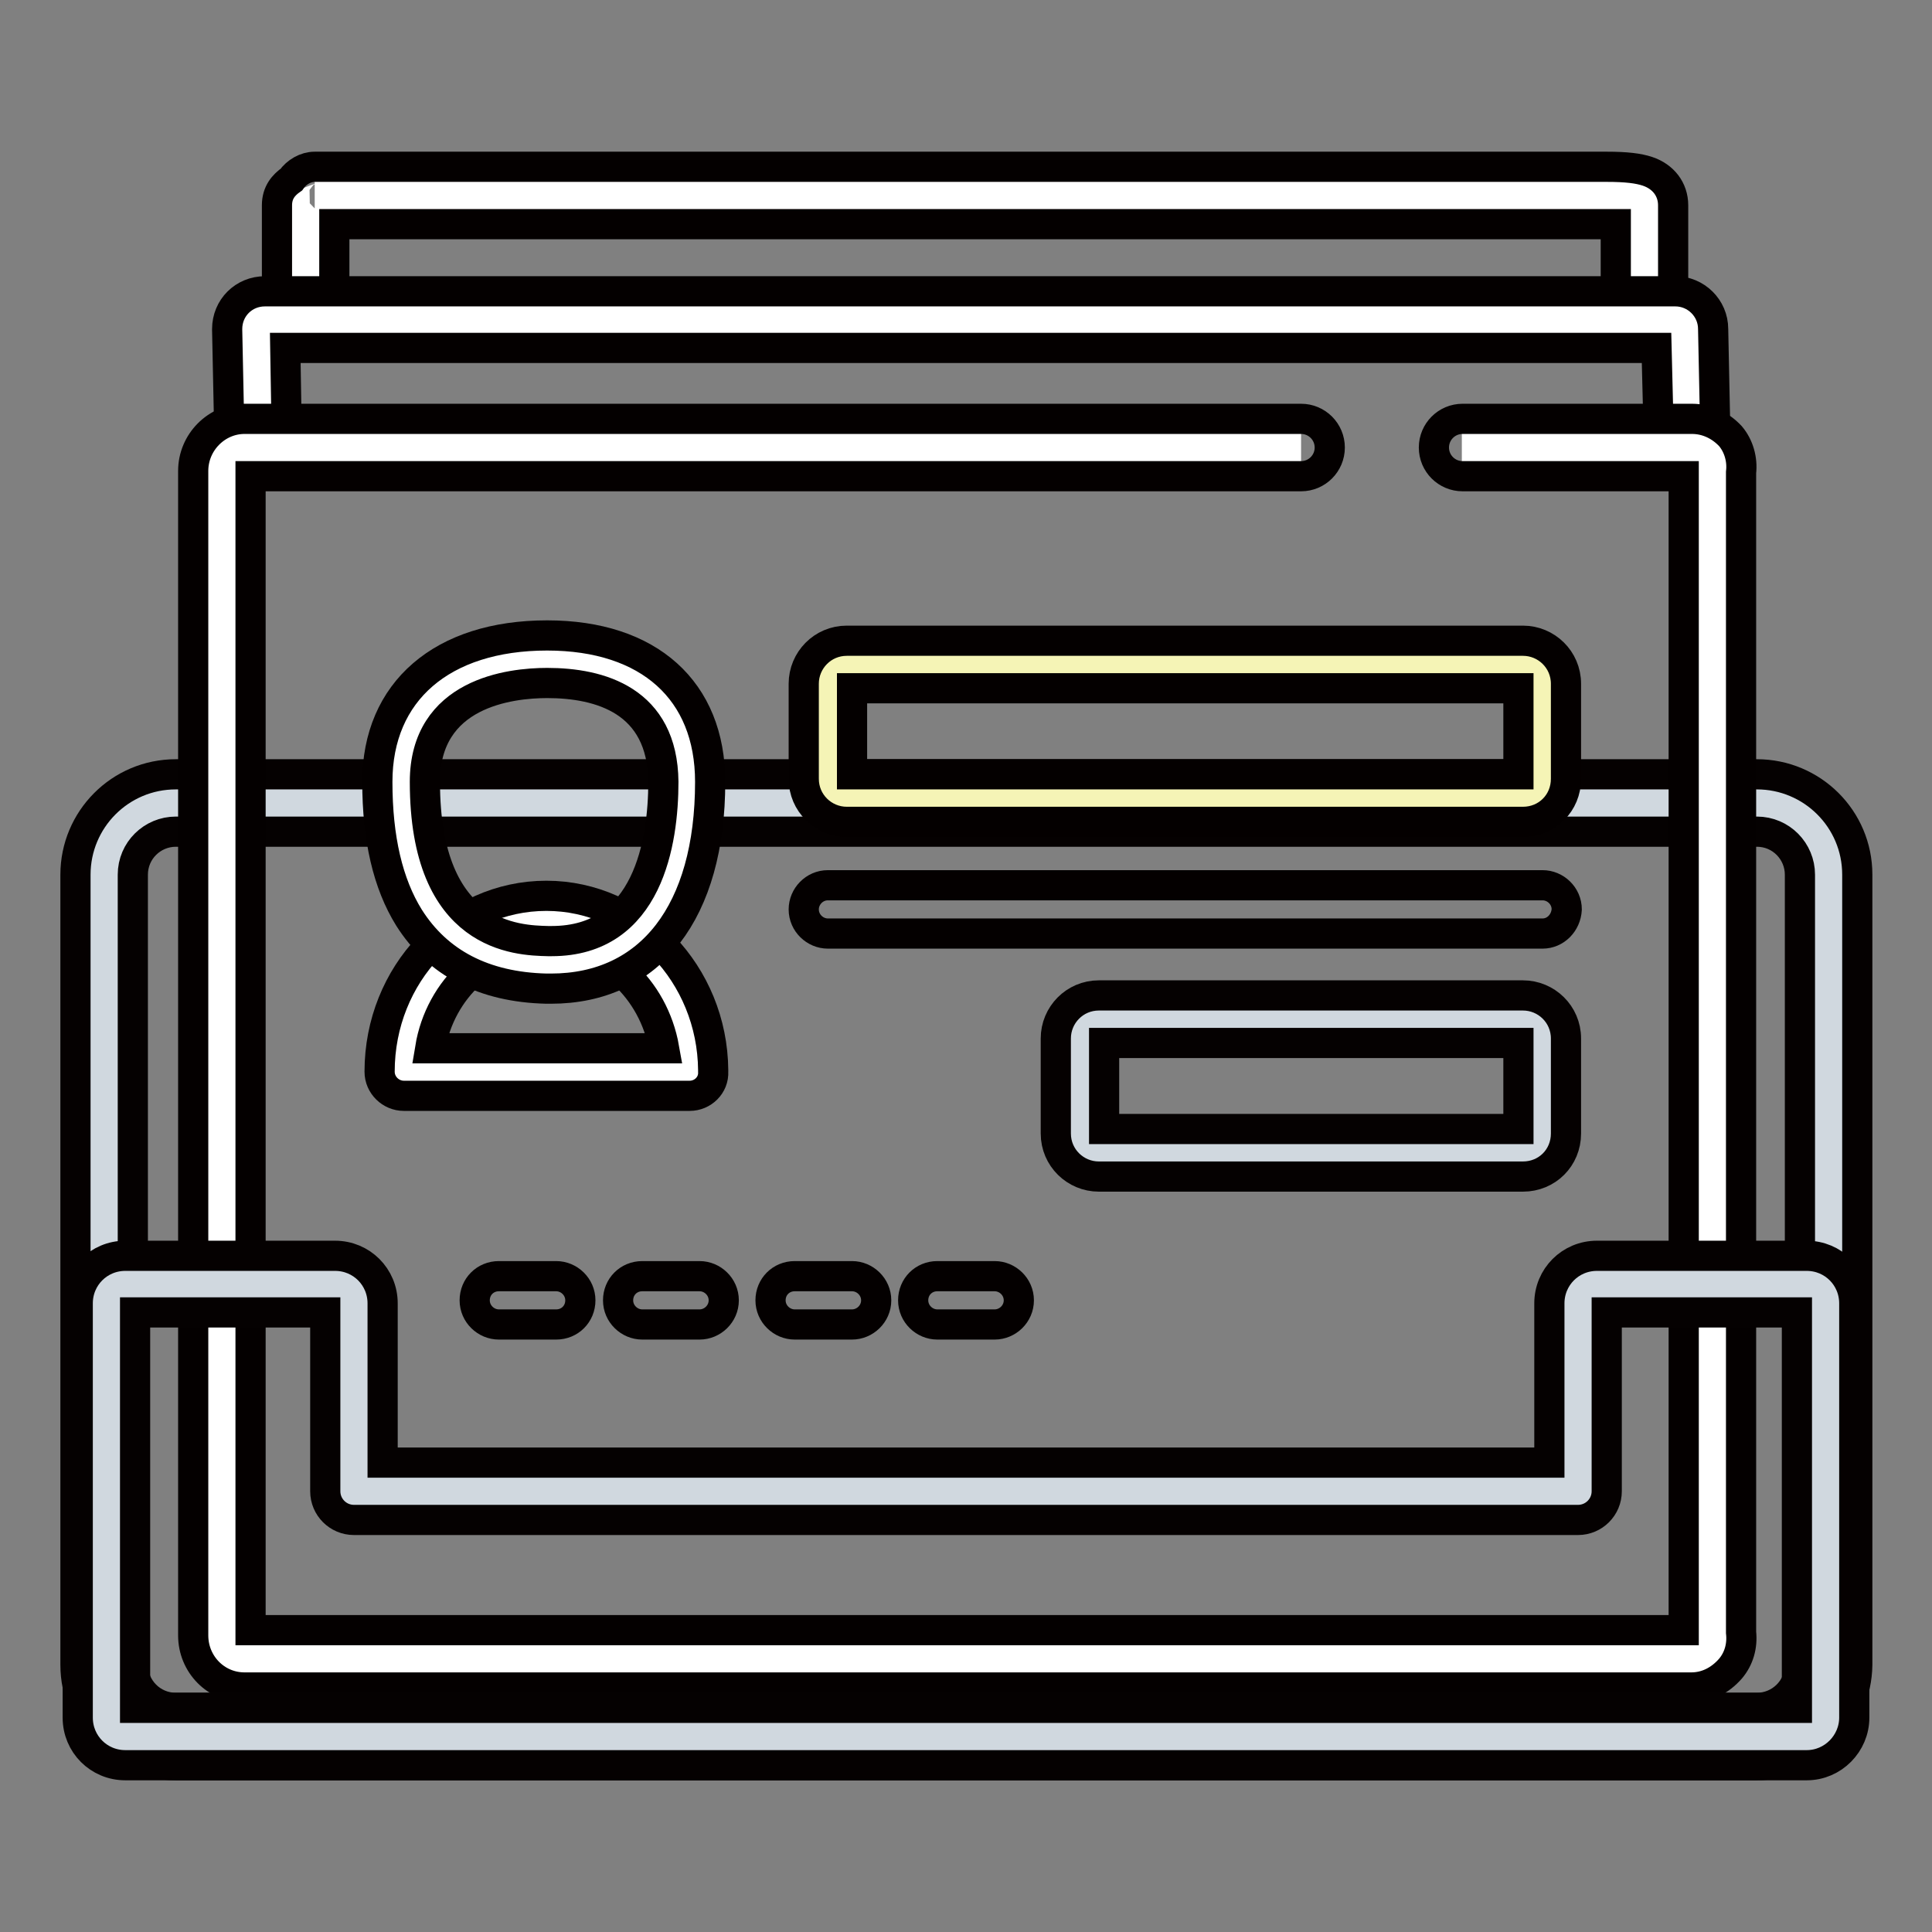
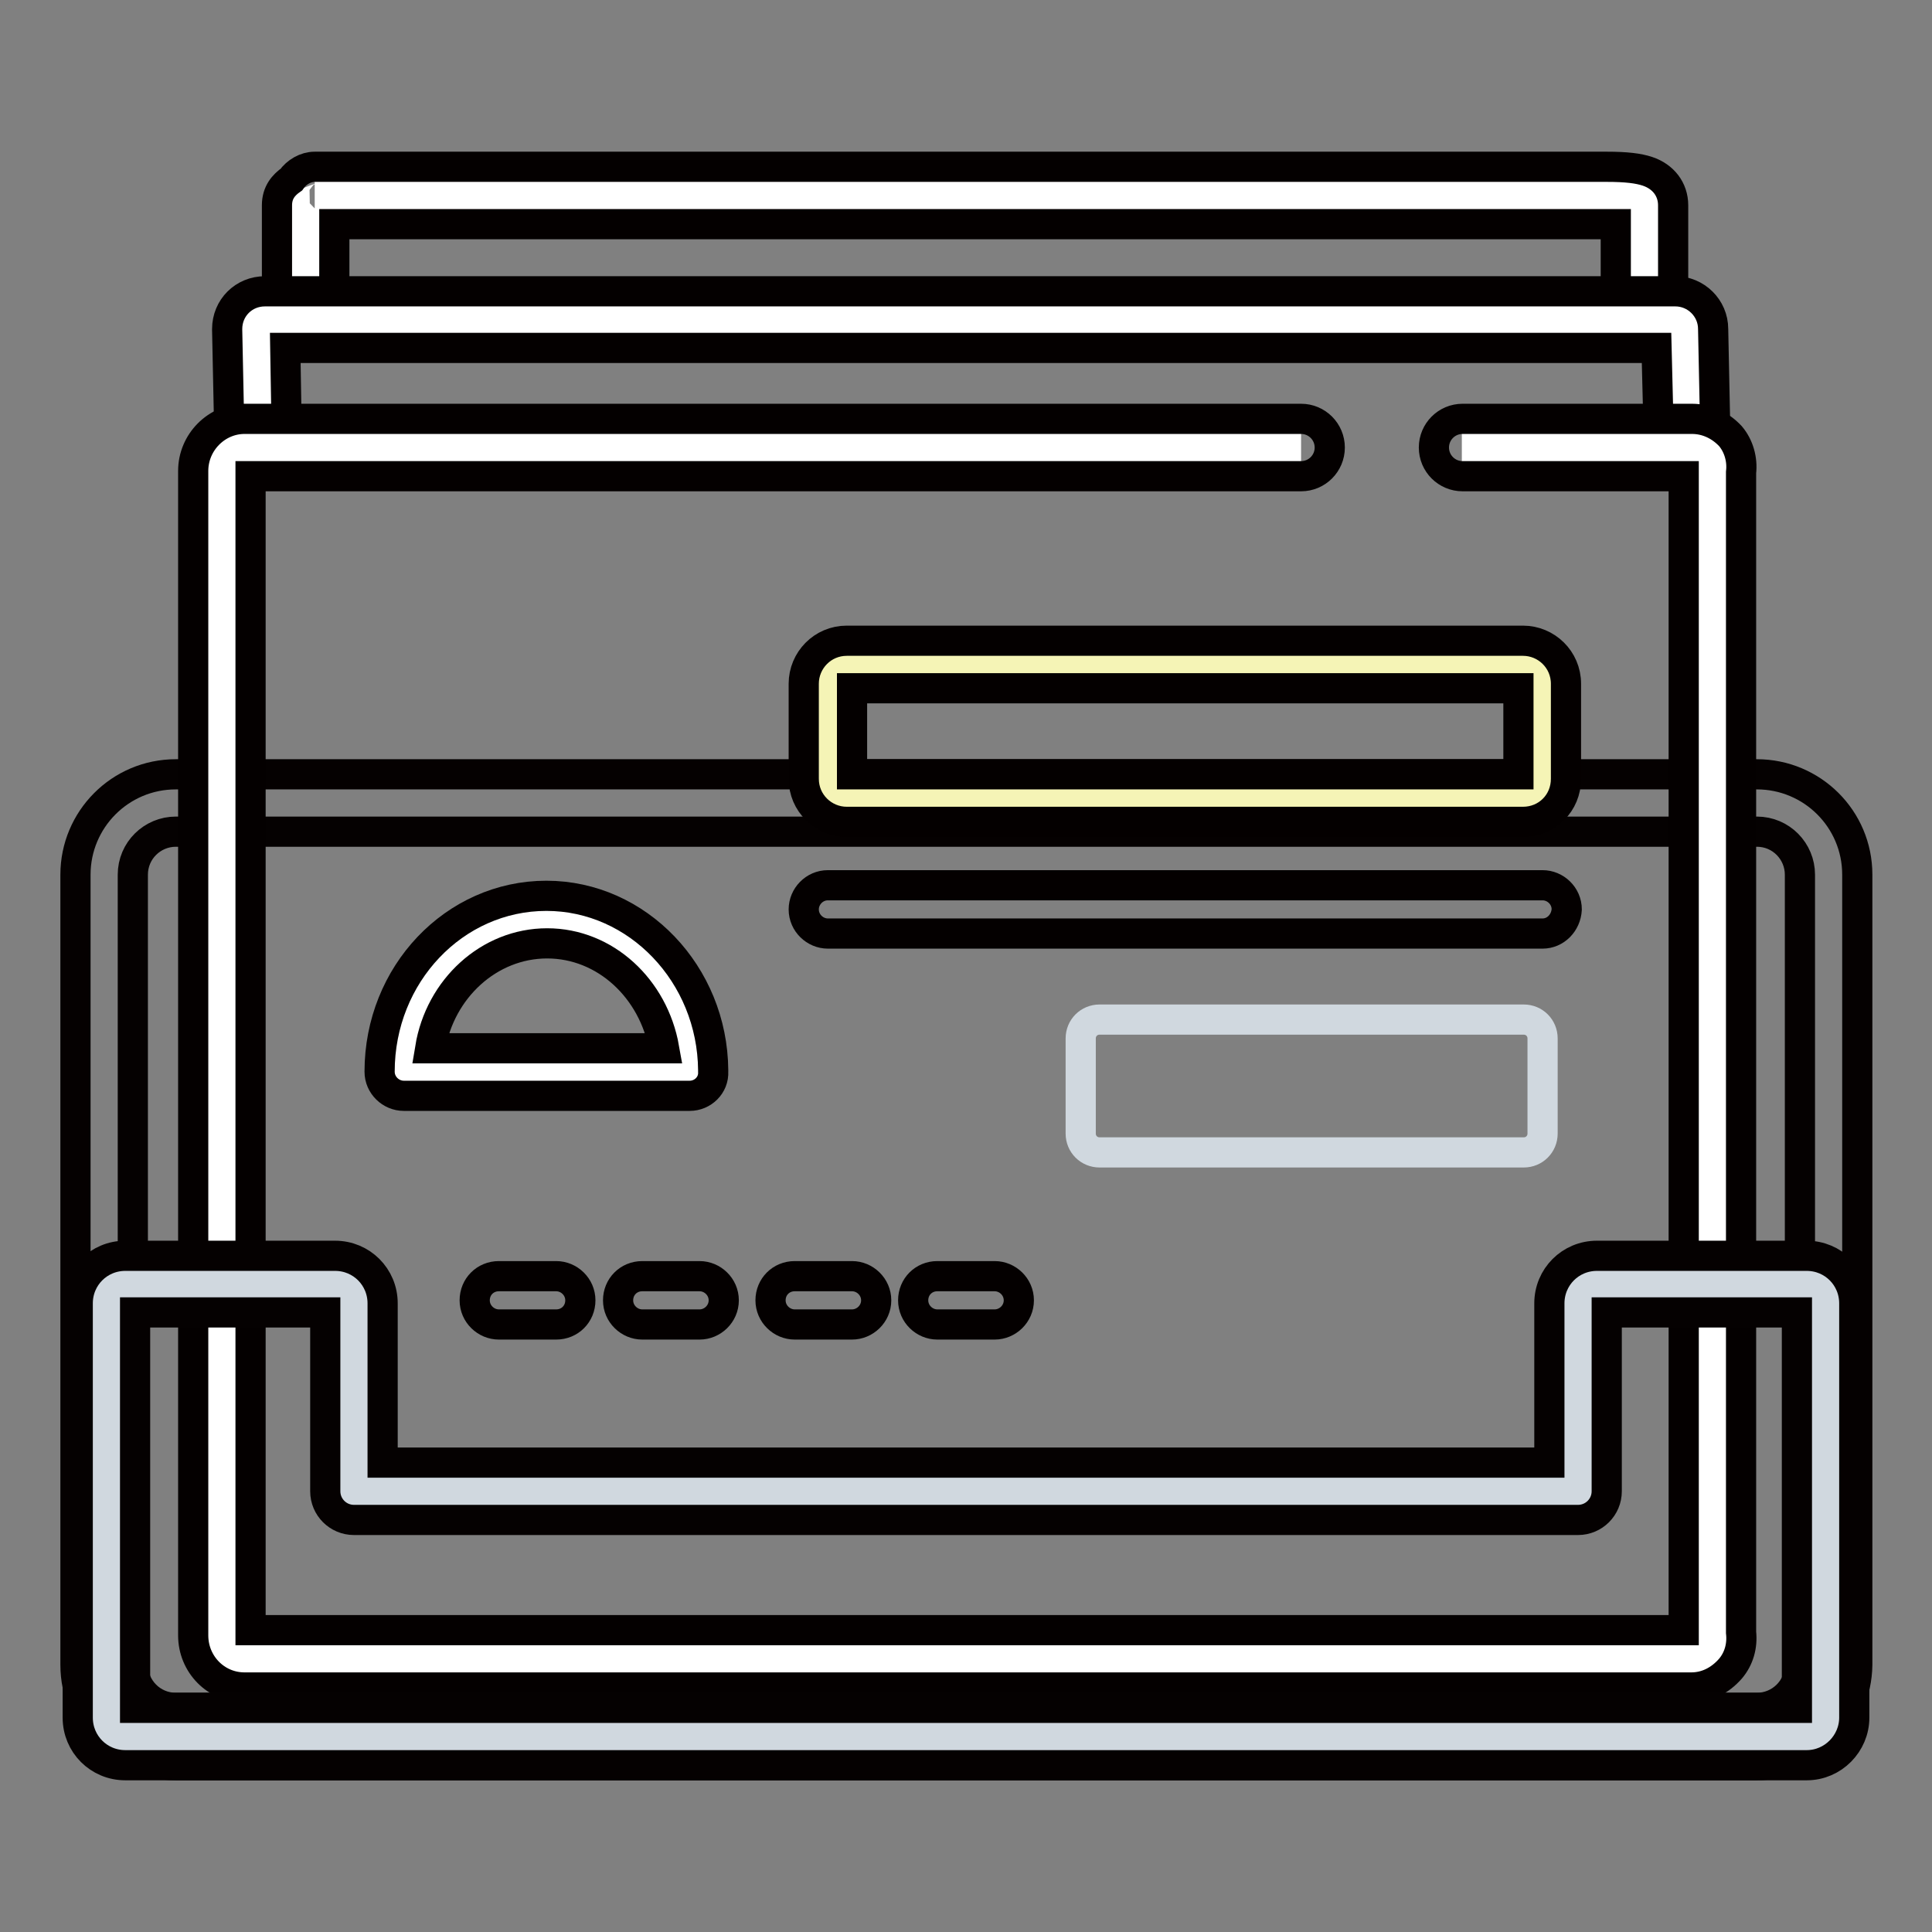
<svg xmlns="http://www.w3.org/2000/svg" version="1.1" x="0px" y="0px" viewBox="0 0 256 256" enable-background="new 0 0 256 256" xml:space="preserve">
  <rect x="0" y="0" width="256" height="256" fill="#808080" stroke="none" />
  <g>
-     <path stroke-width="4" fill-opacity="0" stroke="#d0d8df" d="M242.2,220.6c0,5.2-4.2,9.5-9.5,9.5H23.3c-5.2,0-9.5-4.2-9.5-9.5V115.9c0-5.2,4.2-9.5,9.5-9.5h209.5 c5.2,0,9.5,4.2,9.5,9.5V220.6z" />
    <path stroke-width="4" fill-opacity="0" stroke="#050101" d="M232.7,233.9H23.3c-7.3,0-13.3-5.9-13.3-13.3V115.9c0-7.3,5.9-13.3,13.3-13.3h209.5 c7.3,0,13.3,5.9,13.3,13.3v104.7C246,227.9,240.1,233.9,232.7,233.9z M23.3,110.2c-3.1,0-5.7,2.5-5.7,5.7v104.7 c0,3.1,2.5,5.7,5.7,5.7h209.5c3.1,0,5.7-2.5,5.7-5.7V115.9c0-3.1-2.5-5.7-5.7-5.7H23.3z" />
    <path stroke-width="4" fill-opacity="0" stroke="#ffffff" d="M40.5,39.5V27.2c0-0.7,4.3-1.3,1.2-1.3h171.2c4.5,0,5,0.6,5,1.3v12.3" />
    <path stroke-width="4" fill-opacity="0" stroke="#040000" d="M217.9,43.3c-2.1,0-3.8-1.7-3.8-3.8v-9.8c-0.4,0-0.8,0-1.2,0H44.3v9.8c0,2.1-1.7,3.8-3.8,3.8 c-2.1,0-3.8-1.7-3.8-3.8V27.2c0-1.7,0.9-2.7,1.9-3.4c0.7-1,1.9-1.7,3.1-1.7h171.2c2.6,0,4.2,0.2,5.4,0.6c2.1,0.7,3.4,2.4,3.4,4.5 v12.3C221.7,41.6,220,43.3,217.9,43.3z" />
    <path stroke-width="4" fill-opacity="0" stroke="#ffffff" d="M34.3,58.1L34,43.6c0-0.7,0.5-1.3,1.2-1.3h186.9c0.7,0,1.2,0.6,1.2,1.3l0.3,14.5" />
    <path stroke-width="4" fill-opacity="0" stroke="#040000" d="M223.6,61.9c-2.1,0-3.7-1.6-3.8-3.7l-0.3-12.1H37.8L38,58c0,2.1-1.6,3.8-3.7,3.9c0,0-0.1,0-0.1,0 c-2.1,0-3.7-1.6-3.8-3.7l-0.3-14.5c0,0,0-0.1,0-0.1c0-2.8,2.2-5,5-5h186.9c2.7,0,5,2.2,5,5l0.3,14.5 C227.4,60.1,225.7,61.9,223.6,61.9L223.6,61.9L223.6,61.9z" />
    <path stroke-width="4" fill-opacity="0" stroke="#ffffff" d="M193.7,59.3h30.4c1.7,0,3,1.4,2.7,3.1v154.2c0.3,1.7-1,3.1-2.7,3.1H32.4c-1.7,0-3-1.4-3-3.1V62.4 c0-1.7,1.4-3.1,3-3.1h140" />
    <path stroke-width="4" fill-opacity="0" stroke="#040000" d="M224.1,223.6H32.4c-3.8,0-6.8-3.1-6.8-6.9V62.4c0-3.8,3.1-6.9,6.8-6.9h140c2.1,0,3.8,1.7,3.8,3.8 c0,2.1-1.7,3.8-3.8,3.8H33.2V216h189.9V63.1h-29.3c-2.1,0-3.8-1.7-3.8-3.8c0-2.1,1.7-3.8,3.8-3.8h30.4c2,0,3.8,0.9,5.1,2.3 c1.1,1.3,1.6,3.1,1.4,4.8v153.7c0.2,1.8-0.3,3.5-1.4,4.8C227.9,222.7,226.1,223.6,224.1,223.6L224.1,223.6z" />
    <path stroke-width="4" fill-opacity="0" stroke="#d0d8df" d="M44.4,230.1H16.6c-1.4,0-2.5-1.1-2.5-2.5v-54.9c0-1.4,1.1-2.5,2.5-2.5h27.8c1.4,0,2.5,1.1,2.5,2.5v24.9 h162.2v-24.9c0-1.4,1.1-2.5,2.5-2.5h27.8c1.4,0,2.5,1.1,2.5,2.5v54.9c0,1.4-1.1,2.5-2.5,2.5H44.4z" />
    <path stroke-width="4" fill-opacity="0" stroke="#050101" d="M239.4,233.9H16.6c-3.5,0-6.3-2.8-6.3-6.3v-54.9c0-3.5,2.8-6.3,6.3-6.3h27.8c3.5,0,6.3,2.8,6.3,6.3v21.1 h154.6v-21.1c0-3.5,2.8-6.3,6.3-6.3h27.8c3.5,0,6.3,2.8,6.3,6.3v54.9C245.7,231,242.9,233.9,239.4,233.9z M17.9,226.3h220.2v-52.4 h-25.2v23.7c0,2.1-1.7,3.8-3.8,3.8H46.9c-2.1,0-3.8-1.7-3.8-3.8v-23.7H17.9V226.3z" />
    <path stroke-width="4" fill-opacity="0" stroke="#ffffff" d="M53.5,142c0-11.2,8.5-20.2,18.9-20.2c10.5,0,18.9,9,18.9,20.2H53.5z" />
    <path stroke-width="4" fill-opacity="0" stroke="#040000" d="M91.4,145.2C91.4,145.2,91.4,145.2,91.4,145.2H53.5c-1.7,0-3.2-1.4-3.2-3.2c0-12.9,9.9-23.3,22.1-23.3 c12.1,0,22,10.4,22.1,23.1c0,0.1,0,0.1,0,0.2C94.6,143.8,93.1,145.2,91.4,145.2z M57,138.9h31C86.6,131,80.2,125,72.5,125 C64.8,125,58.3,131,57,138.9z" />
-     <path stroke-width="4" fill-opacity="0" stroke="#ffffff" d="M91,103.6c0,11.5-4,24.6-18.5,24.2c-15.8-0.4-19.4-12.8-19.4-24.2c0-11.5,8.9-16.3,19.4-16.3 C82.9,87.3,91,92.1,91,103.6z" />
-     <path stroke-width="4" fill-opacity="0" stroke="#040000" d="M73,131c-0.2,0-0.4,0-0.6,0c-8.3-0.2-14.4-3.4-18.2-9.4c-2.8-4.5-4.2-10.5-4.2-18c0-12,8.6-19.4,22.5-19.4 c13.5,0,21.6,7.3,21.6,19.4C94.1,120.8,86.2,131,73,131z M72.5,90.5c-4.9,0-16.2,1.3-16.2,13.1c0,20.7,12.3,21,16.3,21.1 c0.2,0,0.3,0,0.5,0c12.8,0,14.8-13.2,14.8-21.1C87.8,92.8,79.5,90.5,72.5,90.5z" />
    <path stroke-width="4" fill-opacity="0" stroke="#f5f4b6" d="M204.4,103.2c0,1.4-1.1,2.5-2.5,2.5h-89.6c-1.4,0-2.5-1.1-2.5-2.5V90.6c0-1.4,1.1-2.5,2.5-2.5h89.6 c1.4,0,2.5,1.1,2.5,2.5V103.2z" />
    <path stroke-width="4" fill-opacity="0" stroke="#040000" d="M201.8,108.9h-89.6c-3.1,0-5.7-2.5-5.7-5.7V90.6c0-3.1,2.5-5.7,5.7-5.7h89.6c3.1,0,5.7,2.5,5.7,5.7v12.6 C207.5,106.4,205,108.9,201.8,108.9z M112.9,102.6h88.3V91.2h-88.3V102.6z M204.4,123.7h-94.7c-1.7,0-3.2-1.4-3.2-3.2 c0-1.7,1.4-3.2,3.2-3.2h94.7c1.7,0,3.2,1.4,3.2,3.2C207.5,122.3,206.1,123.7,204.4,123.7z" />
    <path stroke-width="4" fill-opacity="0" stroke="#d0d8df" d="M204.4,150.2c0,1.4-1.1,2.5-2.5,2.5h-56.2c-1.4,0-2.5-1.1-2.5-2.5v-12.6c0-1.4,1.1-2.5,2.5-2.5h56.2 c1.4,0,2.5,1.1,2.5,2.5V150.2z" />
-     <path stroke-width="4" fill-opacity="0" stroke="#050101" d="M201.8,155.9h-56.2c-3.1,0-5.7-2.5-5.7-5.7v-12.6c0-3.1,2.5-5.7,5.7-5.7h56.2c3.1,0,5.7,2.5,5.7,5.7v12.6 C207.5,153.4,205,155.9,201.8,155.9z M146.3,149.6h54.9v-11.4h-54.9V149.6z" />
    <path stroke-width="4" fill-opacity="0" stroke="#040000" d="M73.7,175.5h-7.6c-1.7,0-3.2-1.4-3.2-3.2s1.4-3.2,3.2-3.2h7.6c1.7,0,3.2,1.4,3.2,3.2S75.5,175.5,73.7,175.5 z M92.7,175.5h-7.6c-1.7,0-3.2-1.4-3.2-3.2s1.4-3.2,3.2-3.2h7.6c1.7,0,3.2,1.4,3.2,3.2S94.4,175.5,92.7,175.5z M112.9,175.5h-7.6 c-1.7,0-3.2-1.4-3.2-3.2s1.4-3.2,3.2-3.2h7.6c1.7,0,3.2,1.4,3.2,3.2S114.6,175.5,112.9,175.5z M131.8,175.5h-7.6 c-1.7,0-3.2-1.4-3.2-3.2s1.4-3.2,3.2-3.2h7.6c1.7,0,3.2,1.4,3.2,3.2S133.5,175.5,131.8,175.5z" />
  </g>
</svg>